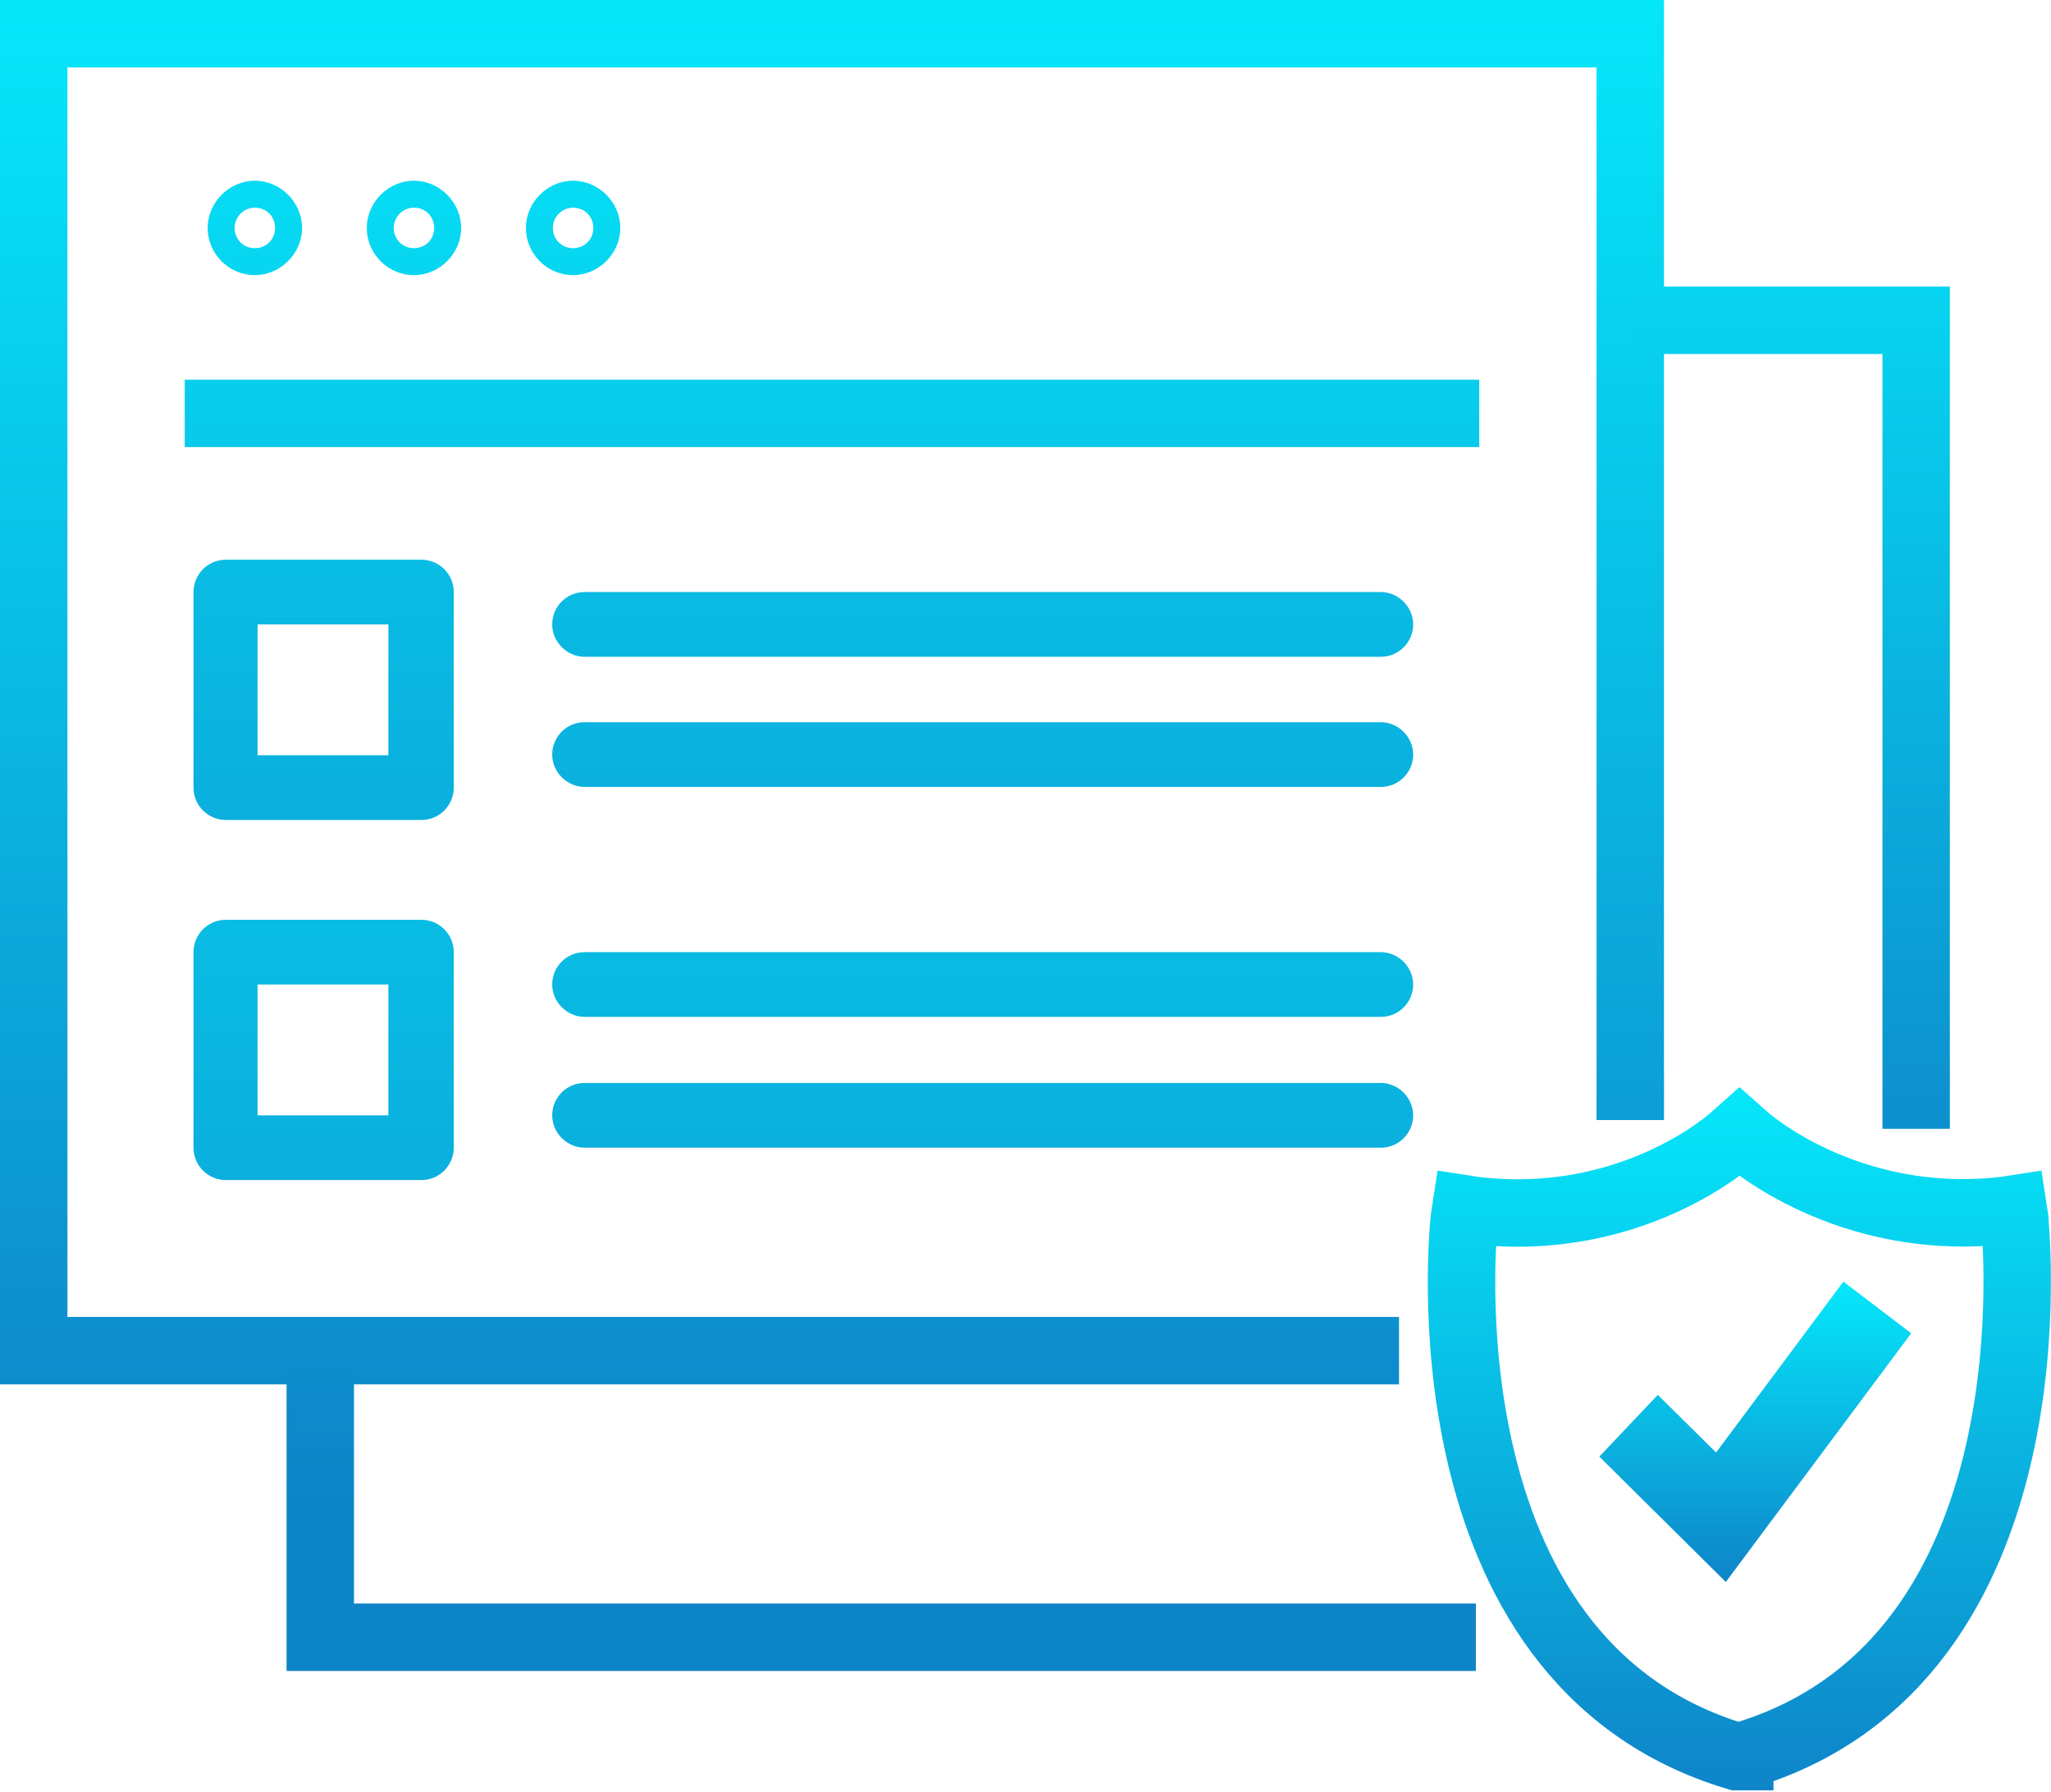
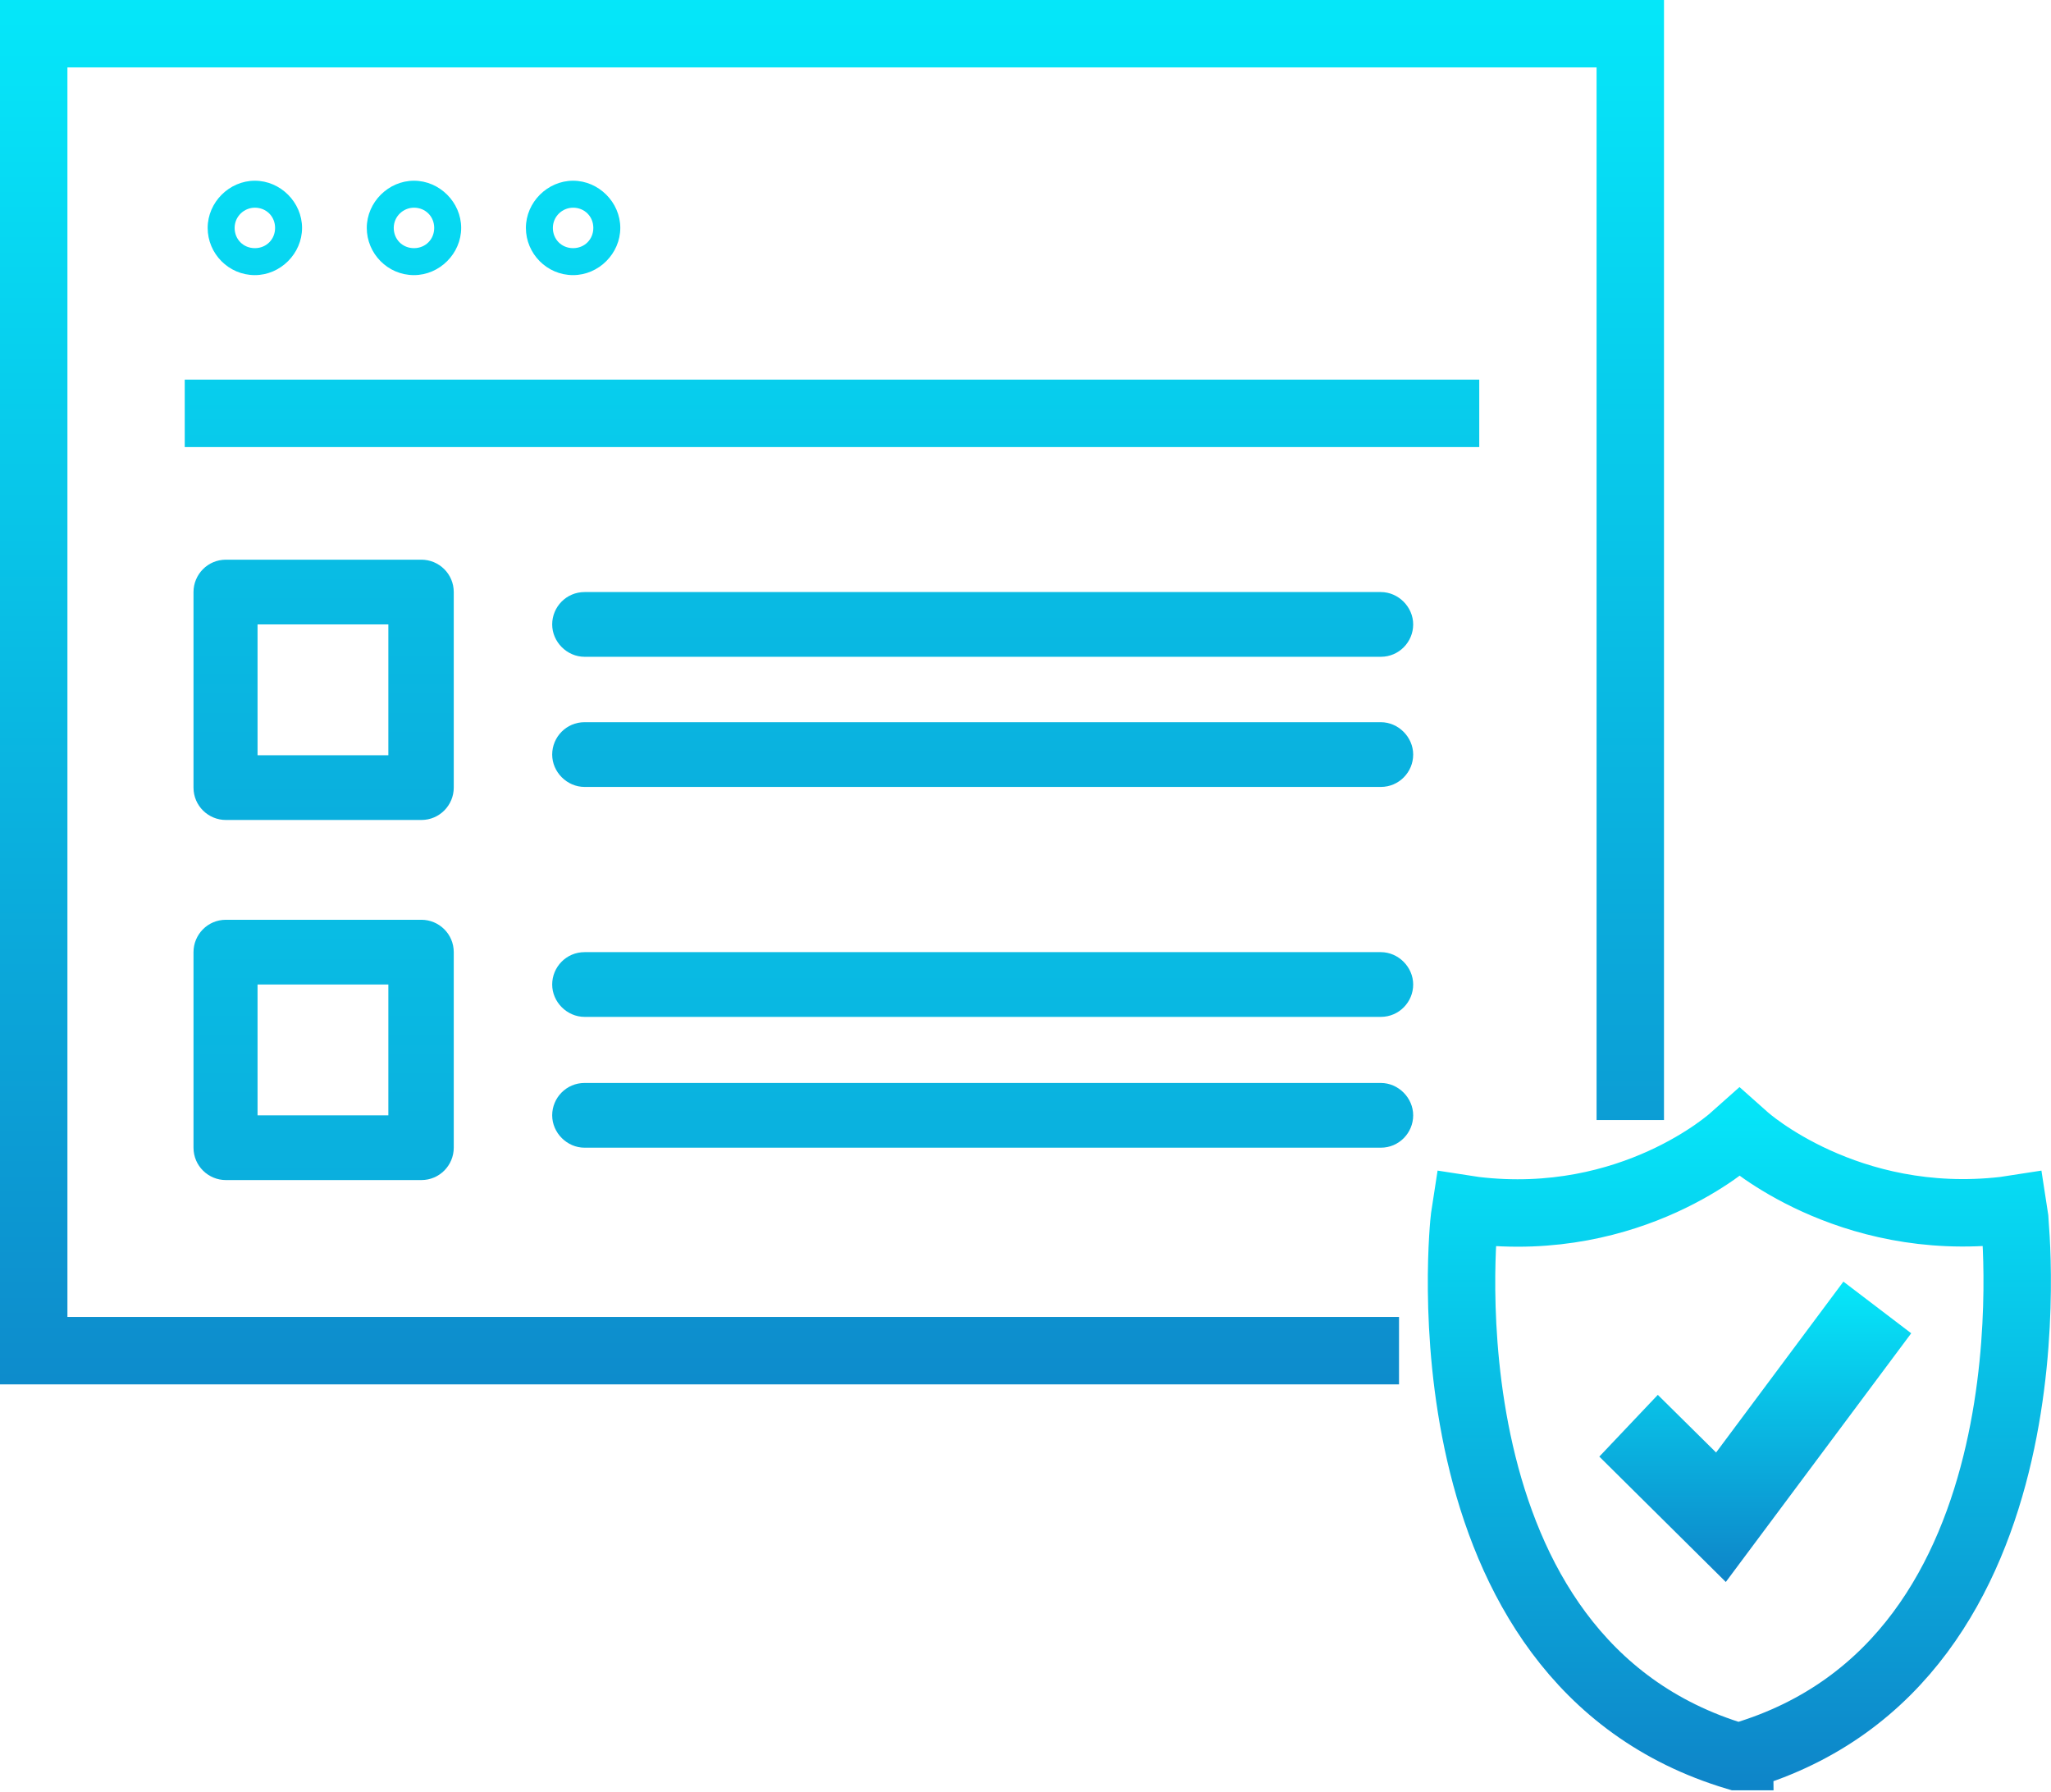
<svg xmlns="http://www.w3.org/2000/svg" xmlns:xlink="http://www.w3.org/1999/xlink" id="b" viewBox="0 0 30.42 26.57">
  <defs>
    <linearGradient id="d" x1="12.34" y1="-.18" x2="12.34" y2="22.27" gradientUnits="userSpaceOnUse">
      <stop offset="0" stop-color="#05e8fa" />
      <stop offset="1" stop-color="#0e84c8" />
    </linearGradient>
    <linearGradient id="e" x1="13.07" x2="13.07" xlink:href="#d" />
    <linearGradient id="f" x1="26.55" y1=".68" x2="26.55" y2="18.78" xlink:href="#d" />
    <linearGradient id="g" x1="3.78" y1="-.18" x2="3.78" y2="22.27" xlink:href="#d" />
    <linearGradient id="h" x1="6.14" y1="-.18" x2="6.14" y2="22.27" xlink:href="#d" />
    <linearGradient id="i" x1="8.5" y1="-.18" x2="8.5" y2="22.27" xlink:href="#d" />
    <linearGradient id="j" x1="12.34" x2="12.34" xlink:href="#d" />
    <linearGradient id="k" x1="4.8" y1="-3.95" x2="4.8" y2="24.24" xlink:href="#d" />
    <linearGradient id="l" x1="14.57" y1="-3.95" x2="14.57" y2="24.24" xlink:href="#d" />
    <linearGradient id="m" x1="14.57" y1="-3.95" x2="14.57" y2="24.24" xlink:href="#d" />
    <linearGradient id="n" x1="4.8" y1="1.39" x2="4.8" y2="29.59" xlink:href="#d" />
    <linearGradient id="o" x1="14.57" y1="1.39" x2="14.57" y2="29.59" xlink:href="#d" />
    <linearGradient id="p" x1="14.57" y1="1.39" x2="14.57" y2="29.59" xlink:href="#d" />
    <linearGradient id="q" x1="26.03" y1="19.01" x2="26.03" y2="23.46" gradientUnits="userSpaceOnUse">
      <stop offset="0" stop-color="#05e8fa" />
      <stop offset=".31" stop-color="#08c9eb" />
      <stop offset="1" stop-color="#0e84c8" />
    </linearGradient>
    <linearGradient id="r" x1="25.8" y1="16.1" x2="25.8" y2="26.57" xlink:href="#d" />
  </defs>
  <g id="c">
    <polygon points="20.75 20.53 0 20.53 0 0 24.68 0 24.68 16.61 23.68 16.61 23.68 1 1 1 1 19.53 20.75 19.53 20.75 20.53" style="fill:url(#d); stroke-width:0px;" />
-     <polygon points="21.89 24.78 4.25 24.78 4.25 20.03 5.25 20.03 5.25 23.78 21.89 23.78 21.89 24.78" style="fill:url(#e); stroke-width:0px;" />
-     <polygon points="28.92 16.74 27.92 16.74 27.92 5.25 24.18 5.25 24.18 4.25 28.92 4.25 28.92 16.74" style="fill:url(#f); stroke-width:0px;" />
    <path d="m3.78,4.08c-.39,0-.7-.32-.7-.7s.32-.7.7-.7.7.32.7.7-.32.7-.7.7Zm0-1c-.16,0-.3.13-.3.3s.13.3.3.3.3-.13.3-.3-.13-.3-.3-.3Z" style="fill:url(#g); stroke-width:0px;" />
    <path d="m6.14,4.08c-.39,0-.7-.32-.7-.7s.32-.7.7-.7.7.32.7.7-.32.7-.7.7Zm0-1c-.16,0-.3.13-.3.3s.13.3.3.3.3-.13.3-.3-.13-.3-.3-.3Z" style="fill:url(#h); stroke-width:0px;" />
    <path d="m8.5,4.08c-.39,0-.7-.32-.7-.7s.32-.7.7-.7.7.32.7.7-.32.7-.7.7Zm0-1c-.16,0-.3.13-.3.3s.13.3.3.3.3-.13.3-.3-.13-.3-.3-.3Z" style="fill:url(#i); stroke-width:0px;" />
    <rect x="2.74" y="5.63" width="19.2" height="1" style="fill:url(#j); stroke-width:0px;" />
    <path d="m6.73,8.78c0-.27-.22-.48-.48-.48h-2.9c-.27,0-.48.22-.48.48v2.9c0,.27.22.48.48.48h2.9c.27,0,.48-.22.48-.48v-2.9Zm-.97,2.42h-1.94v-1.94h1.94v1.94Z" style="fill:url(#k); stroke-width:0px;" />
    <path d="m20.48,8.78h-11.81c-.27,0-.48.22-.48.48s.22.48.48.48h11.81c.27,0,.48-.22.48-.48s-.22-.48-.48-.48Z" style="fill:url(#l); stroke-width:0px;" />
    <path d="m20.48,10.71h-11.81c-.27,0-.48.22-.48.48s.22.48.48.48h11.81c.27,0,.48-.22.48-.48s-.22-.48-.48-.48Z" style="fill:url(#m); stroke-width:0px;" />
    <path d="m6.73,14.12c0-.27-.22-.48-.48-.48h-2.9c-.27,0-.48.22-.48.48v2.9c0,.27.22.48.48.48h2.9c.27,0,.48-.22.48-.48v-2.9Zm-.97,2.42h-1.94v-1.94h1.94v1.94Z" style="fill:url(#n); stroke-width:0px;" />
    <path d="m20.48,14.12h-11.81c-.27,0-.48.22-.48.48s.22.48.48.48h11.81c.27,0,.48-.22.48-.48s-.22-.48-.48-.48Z" style="fill:url(#o); stroke-width:0px;" />
    <path d="m20.48,16.06h-11.81c-.27,0-.48.22-.48.48s.22.48.48.48h11.81c.27,0,.48-.22.48-.48s-.22-.48-.48-.48Z" style="fill:url(#p); stroke-width:0px;" />
    <polygon points="25.54 22.7 24.42 21.59 24.6 21.4 25.51 22.3 27.44 19.71 27.65 19.87 25.54 22.7" style="fill:none; stroke:url(#q); stroke-miterlimit:10;" />
    <path d="m25.8,26.05h-.04c-4.76-1.42-4.05-7.92-4.04-7.99l.02-.13.13.02c2.34.28,3.82-1.06,3.84-1.08l.09-.08.09.08s1.5,1.35,3.84,1.08l.13-.02.02.13c0,.07.72,6.57-4.04,7.98h-.04Z" style="fill:none; stroke:url(#r); stroke-miterlimit:10;" />
  </g>
</svg>